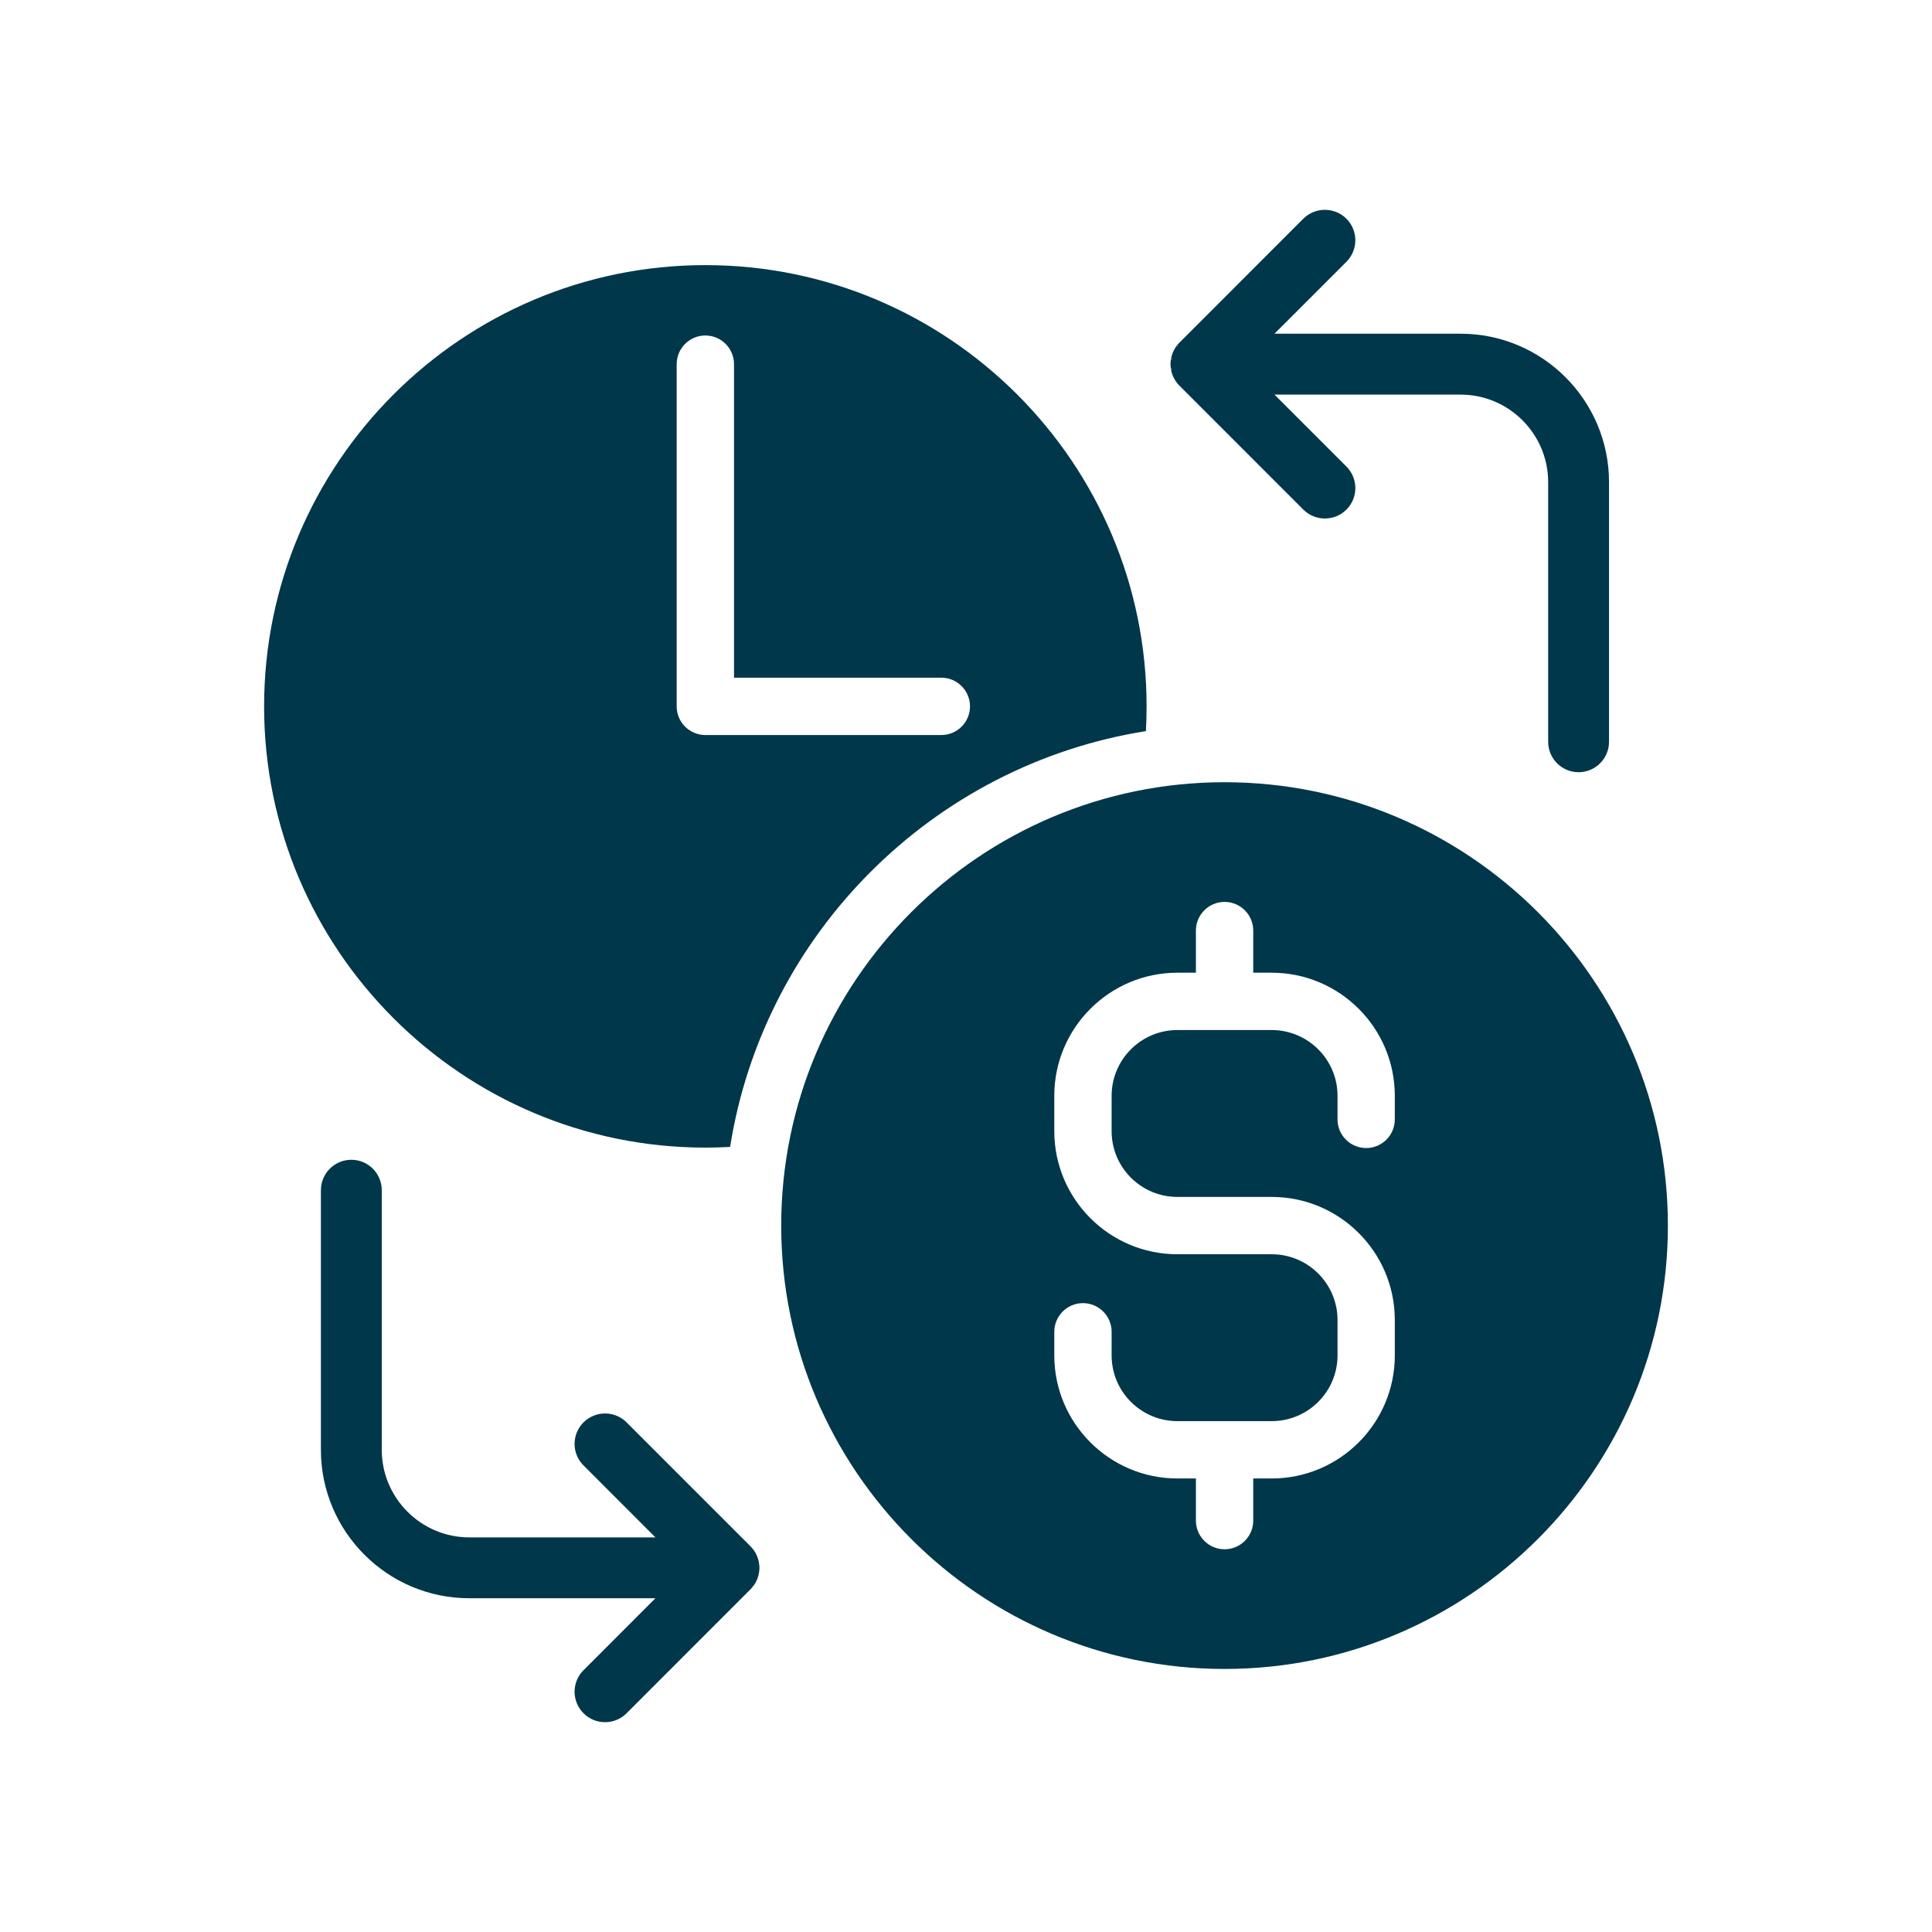
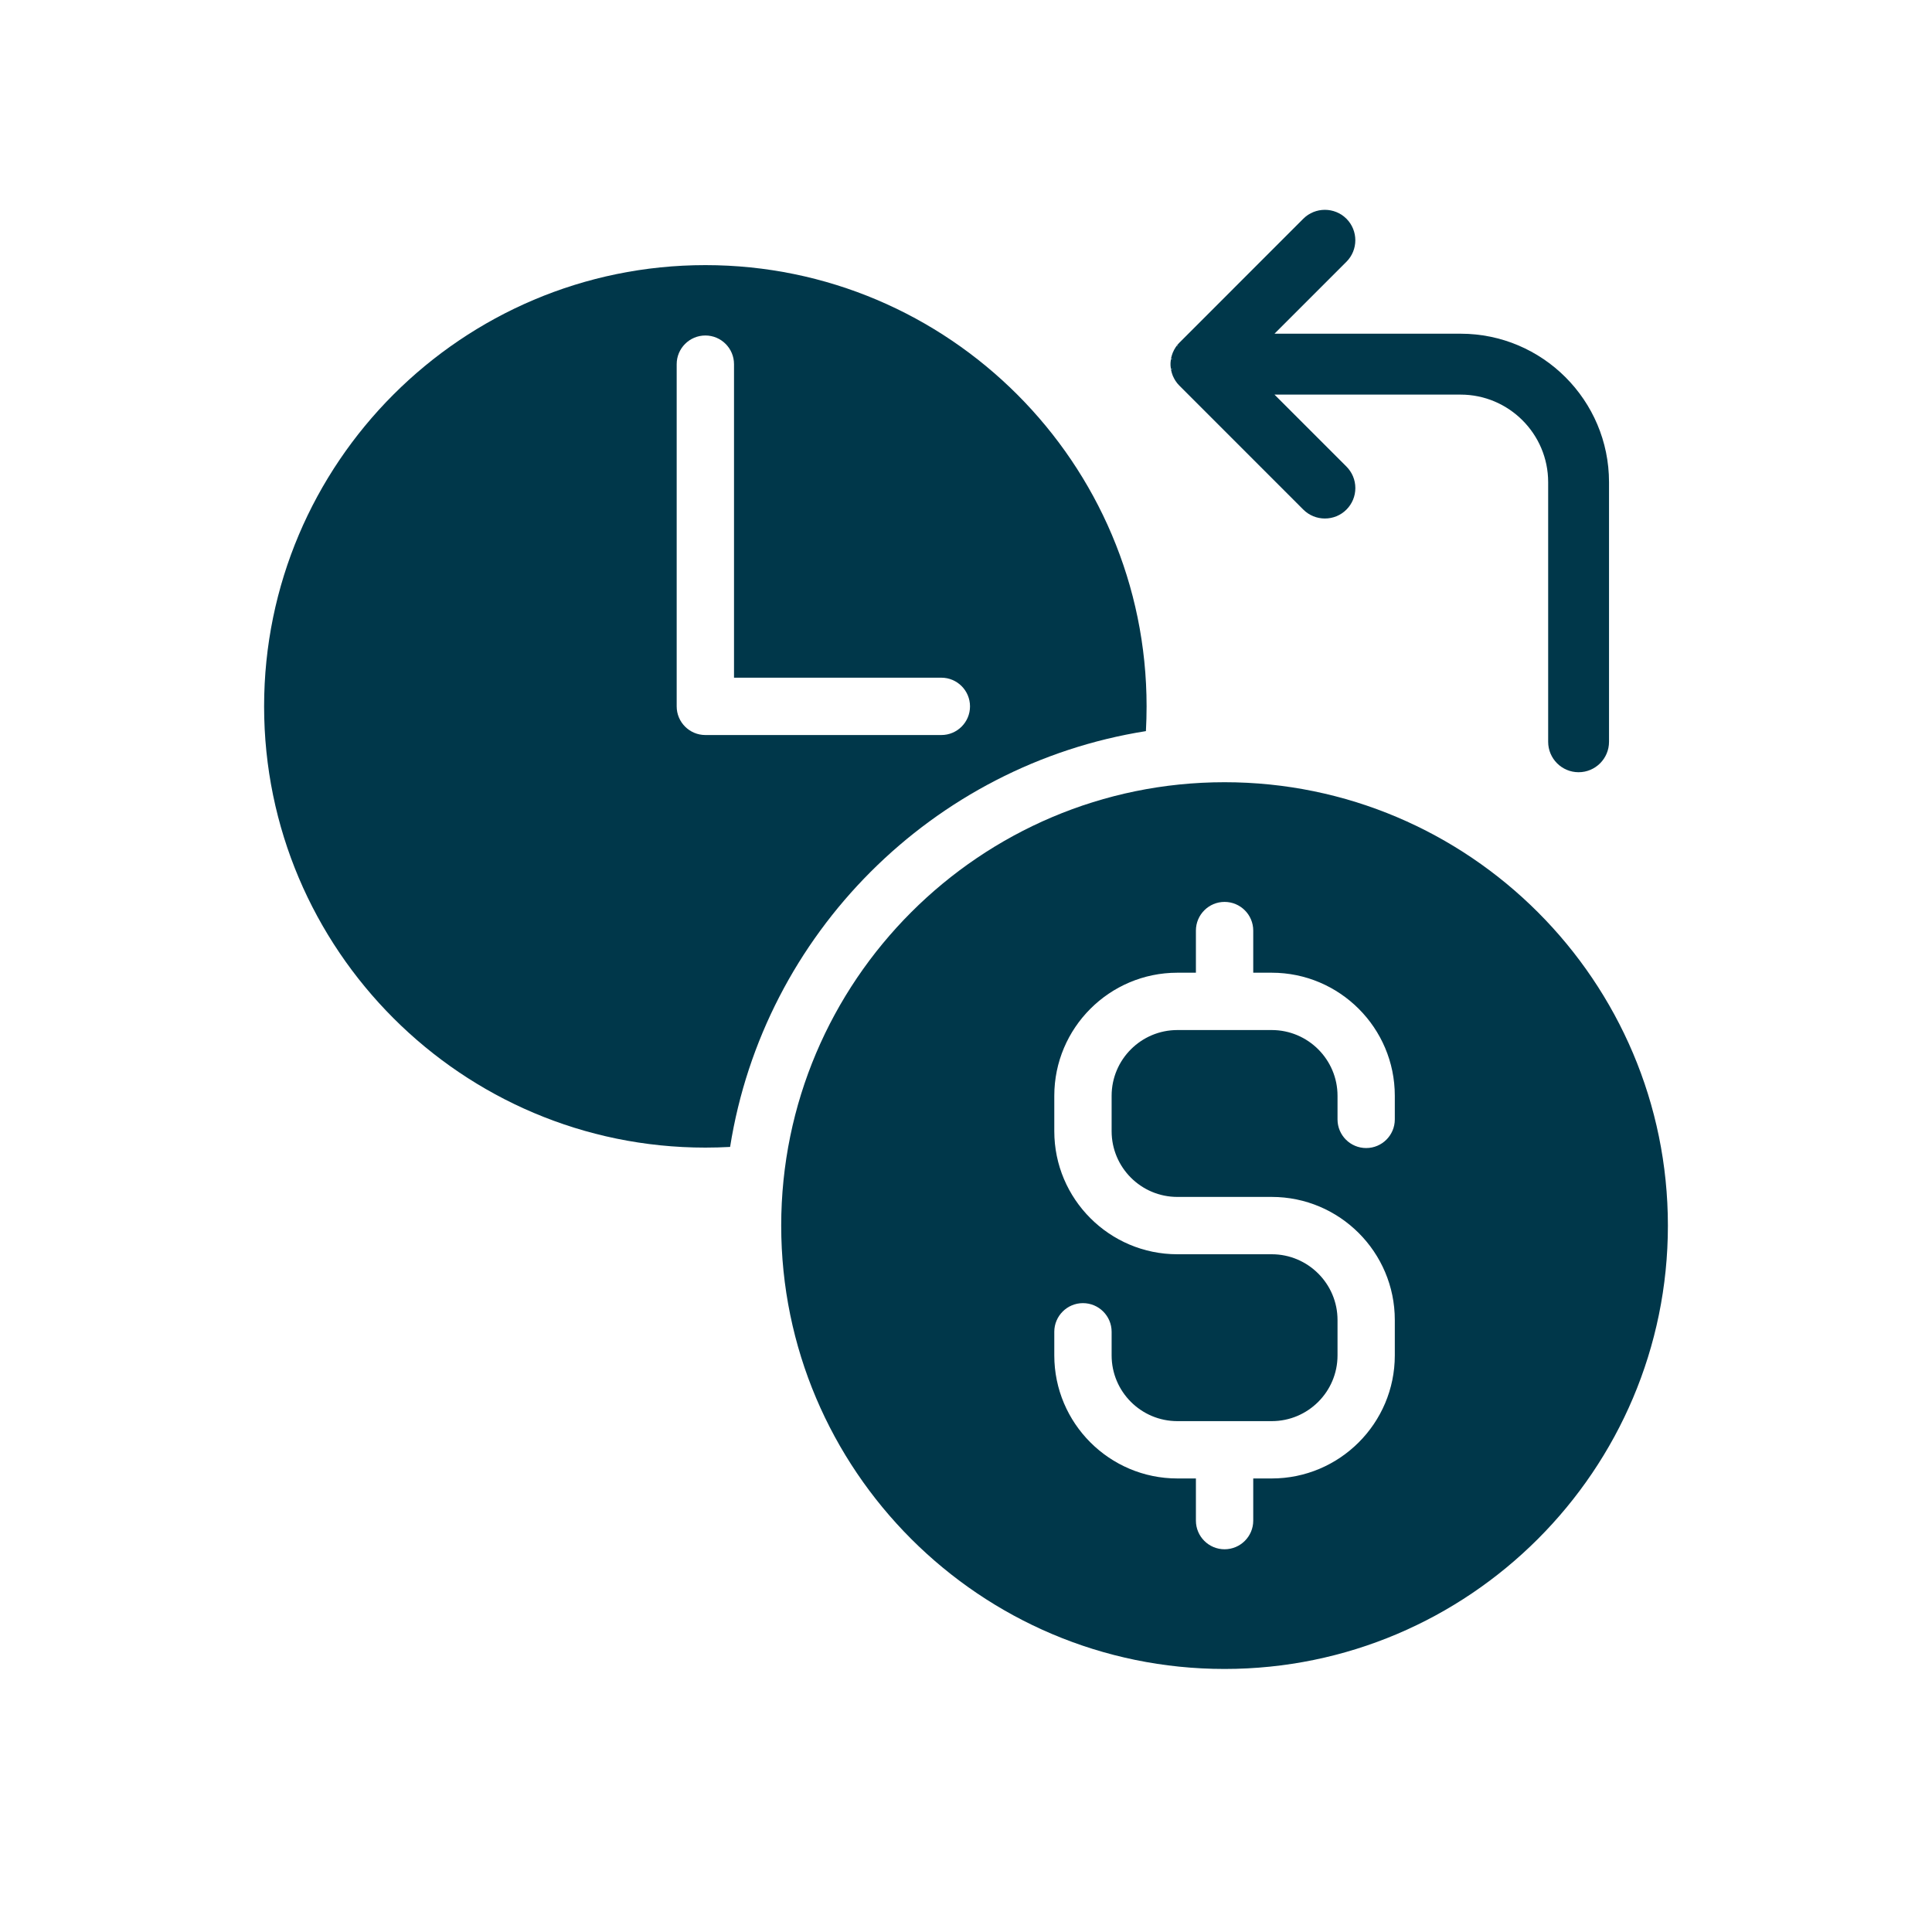
<svg xmlns="http://www.w3.org/2000/svg" width="40" height="40" viewBox="0 0 40 40" fill="none">
  <path d="M23.725 15.137C23.734 14.966 23.739 14.795 23.739 14.625C23.739 9.587 19.641 5.489 14.604 5.489C9.566 5.489 5.468 9.587 5.468 14.625C5.468 19.662 9.566 23.76 14.604 23.76C14.774 23.76 14.945 23.755 15.116 23.746C15.815 19.332 19.311 15.837 23.725 15.137ZM14.01 14.625V7.54C14.01 7.212 14.276 6.946 14.604 6.946C14.931 6.946 15.197 7.212 15.197 7.54V14.031H19.49C19.817 14.031 20.083 14.297 20.083 14.625C20.083 14.952 19.817 15.218 19.49 15.218H14.604C14.276 15.218 14.01 14.952 14.01 14.625Z" fill="#00374A" />
  <path d="M25.353 16.195C20.292 16.195 16.174 20.313 16.174 25.375C16.174 30.436 20.292 34.554 25.353 34.554C30.415 34.554 34.532 30.436 34.532 25.375C34.532 20.313 30.415 16.195 25.353 16.195ZM28.878 23.176C28.878 23.503 28.613 23.769 28.285 23.769C27.957 23.769 27.692 23.503 27.692 23.176V22.687C27.692 21.937 27.081 21.326 26.33 21.326H24.376C23.625 21.326 23.015 21.937 23.015 22.687V23.42C23.015 24.171 23.625 24.781 24.376 24.781H26.33C27.735 24.781 28.878 25.924 28.878 27.329V28.062C28.878 29.467 27.735 30.61 26.33 30.61H25.947V31.483C25.947 31.81 25.681 32.076 25.353 32.076C25.026 32.076 24.76 31.81 24.76 31.483V30.61H24.376C22.971 30.61 21.828 29.467 21.828 28.062V27.573C21.828 27.246 22.094 26.98 22.421 26.98C22.749 26.98 23.015 27.246 23.015 27.573V28.062C23.015 28.813 23.625 29.423 24.376 29.423H26.33C27.081 29.423 27.692 28.813 27.692 28.062V27.329C27.692 26.579 27.081 25.968 26.33 25.968H24.376C22.971 25.968 21.828 24.825 21.828 23.42V22.687C21.828 21.282 22.971 20.139 24.376 20.139H24.76V19.267C24.76 18.939 25.026 18.673 25.353 18.673C25.681 18.673 25.947 18.939 25.947 19.267V20.139H26.33C27.735 20.139 28.878 21.282 28.878 22.687V23.176Z" fill="#00374A" />
-   <path d="M15.712 32.347L15.71 32.336C15.707 32.318 15.702 32.3 15.695 32.276C15.69 32.259 15.683 32.242 15.674 32.218C15.668 32.202 15.66 32.187 15.652 32.171L15.648 32.162C15.64 32.148 15.632 32.135 15.621 32.118L15.616 32.109C15.608 32.097 15.599 32.085 15.586 32.069C15.584 32.066 15.582 32.063 15.579 32.06C15.568 32.046 15.556 32.033 15.544 32.02L12.973 29.449C12.727 29.203 12.327 29.203 12.081 29.449C11.962 29.568 11.896 29.726 11.896 29.895C11.896 30.063 11.962 30.221 12.081 30.34L13.57 31.83H9.717C8.718 31.83 7.904 31.016 7.904 30.017V24.642C7.904 24.294 7.622 24.012 7.274 24.012C6.926 24.012 6.644 24.294 6.644 24.642V30.017C6.644 31.712 8.022 33.09 9.717 33.09H13.57L12.081 34.58C11.962 34.699 11.896 34.857 11.896 35.025C11.896 35.194 11.962 35.352 12.081 35.471C12.2 35.59 12.358 35.656 12.527 35.656C12.695 35.656 12.853 35.59 12.973 35.471L15.543 32.9C15.556 32.887 15.568 32.874 15.579 32.86C15.582 32.857 15.584 32.854 15.586 32.851L15.56 32.824L15.589 32.846C15.589 32.846 15.59 32.846 15.59 32.846C15.599 32.835 15.608 32.823 15.616 32.811L15.623 32.799C15.632 32.785 15.64 32.772 15.648 32.758L15.652 32.749C15.66 32.733 15.668 32.718 15.677 32.696C15.683 32.679 15.69 32.661 15.697 32.637C15.702 32.62 15.707 32.602 15.71 32.584C15.711 32.581 15.711 32.577 15.713 32.568C15.715 32.553 15.718 32.538 15.719 32.523C15.722 32.502 15.723 32.481 15.723 32.46C15.723 32.439 15.722 32.418 15.719 32.397C15.718 32.382 15.715 32.367 15.712 32.347Z" fill="#00374A" />
  <path d="M30.24 6.909H26.387L27.876 5.42C28.122 5.174 28.122 4.774 27.876 4.528C27.63 4.283 27.23 4.283 26.984 4.528L24.413 7.1C24.401 7.113 24.389 7.126 24.378 7.139C24.375 7.142 24.373 7.146 24.371 7.149L24.397 7.176L24.367 7.153V7.153C24.358 7.165 24.349 7.177 24.341 7.189L24.334 7.201C24.325 7.214 24.317 7.228 24.309 7.242L24.305 7.251C24.297 7.266 24.289 7.282 24.28 7.304C24.273 7.321 24.267 7.338 24.26 7.363C24.255 7.38 24.25 7.397 24.247 7.415C24.246 7.419 24.245 7.423 24.245 7.426L24.282 7.431L24.244 7.436C24.241 7.45 24.239 7.463 24.238 7.477C24.235 7.497 24.234 7.518 24.234 7.54C24.234 7.561 24.235 7.582 24.238 7.602C24.239 7.616 24.241 7.63 24.244 7.643L24.28 7.637L24.245 7.653L24.247 7.664C24.25 7.682 24.255 7.699 24.26 7.716L24.262 7.723C24.267 7.741 24.273 7.758 24.282 7.781C24.289 7.797 24.297 7.813 24.306 7.83L24.309 7.837C24.317 7.851 24.325 7.865 24.335 7.881L24.341 7.89C24.349 7.903 24.358 7.914 24.37 7.93C24.373 7.933 24.375 7.937 24.378 7.94C24.389 7.954 24.401 7.967 24.413 7.979L26.984 10.551C27.104 10.67 27.262 10.735 27.43 10.735C27.599 10.735 27.757 10.67 27.876 10.551C27.995 10.432 28.061 10.273 28.061 10.105C28.061 9.937 27.995 9.778 27.876 9.659L26.387 8.17H30.24C31.239 8.17 32.053 8.983 32.053 9.983V15.358C32.053 15.705 32.335 15.988 32.683 15.988C33.031 15.988 33.313 15.705 33.313 15.358V9.983C33.313 8.288 31.935 6.909 30.24 6.909Z" fill="#00374A" />
</svg>